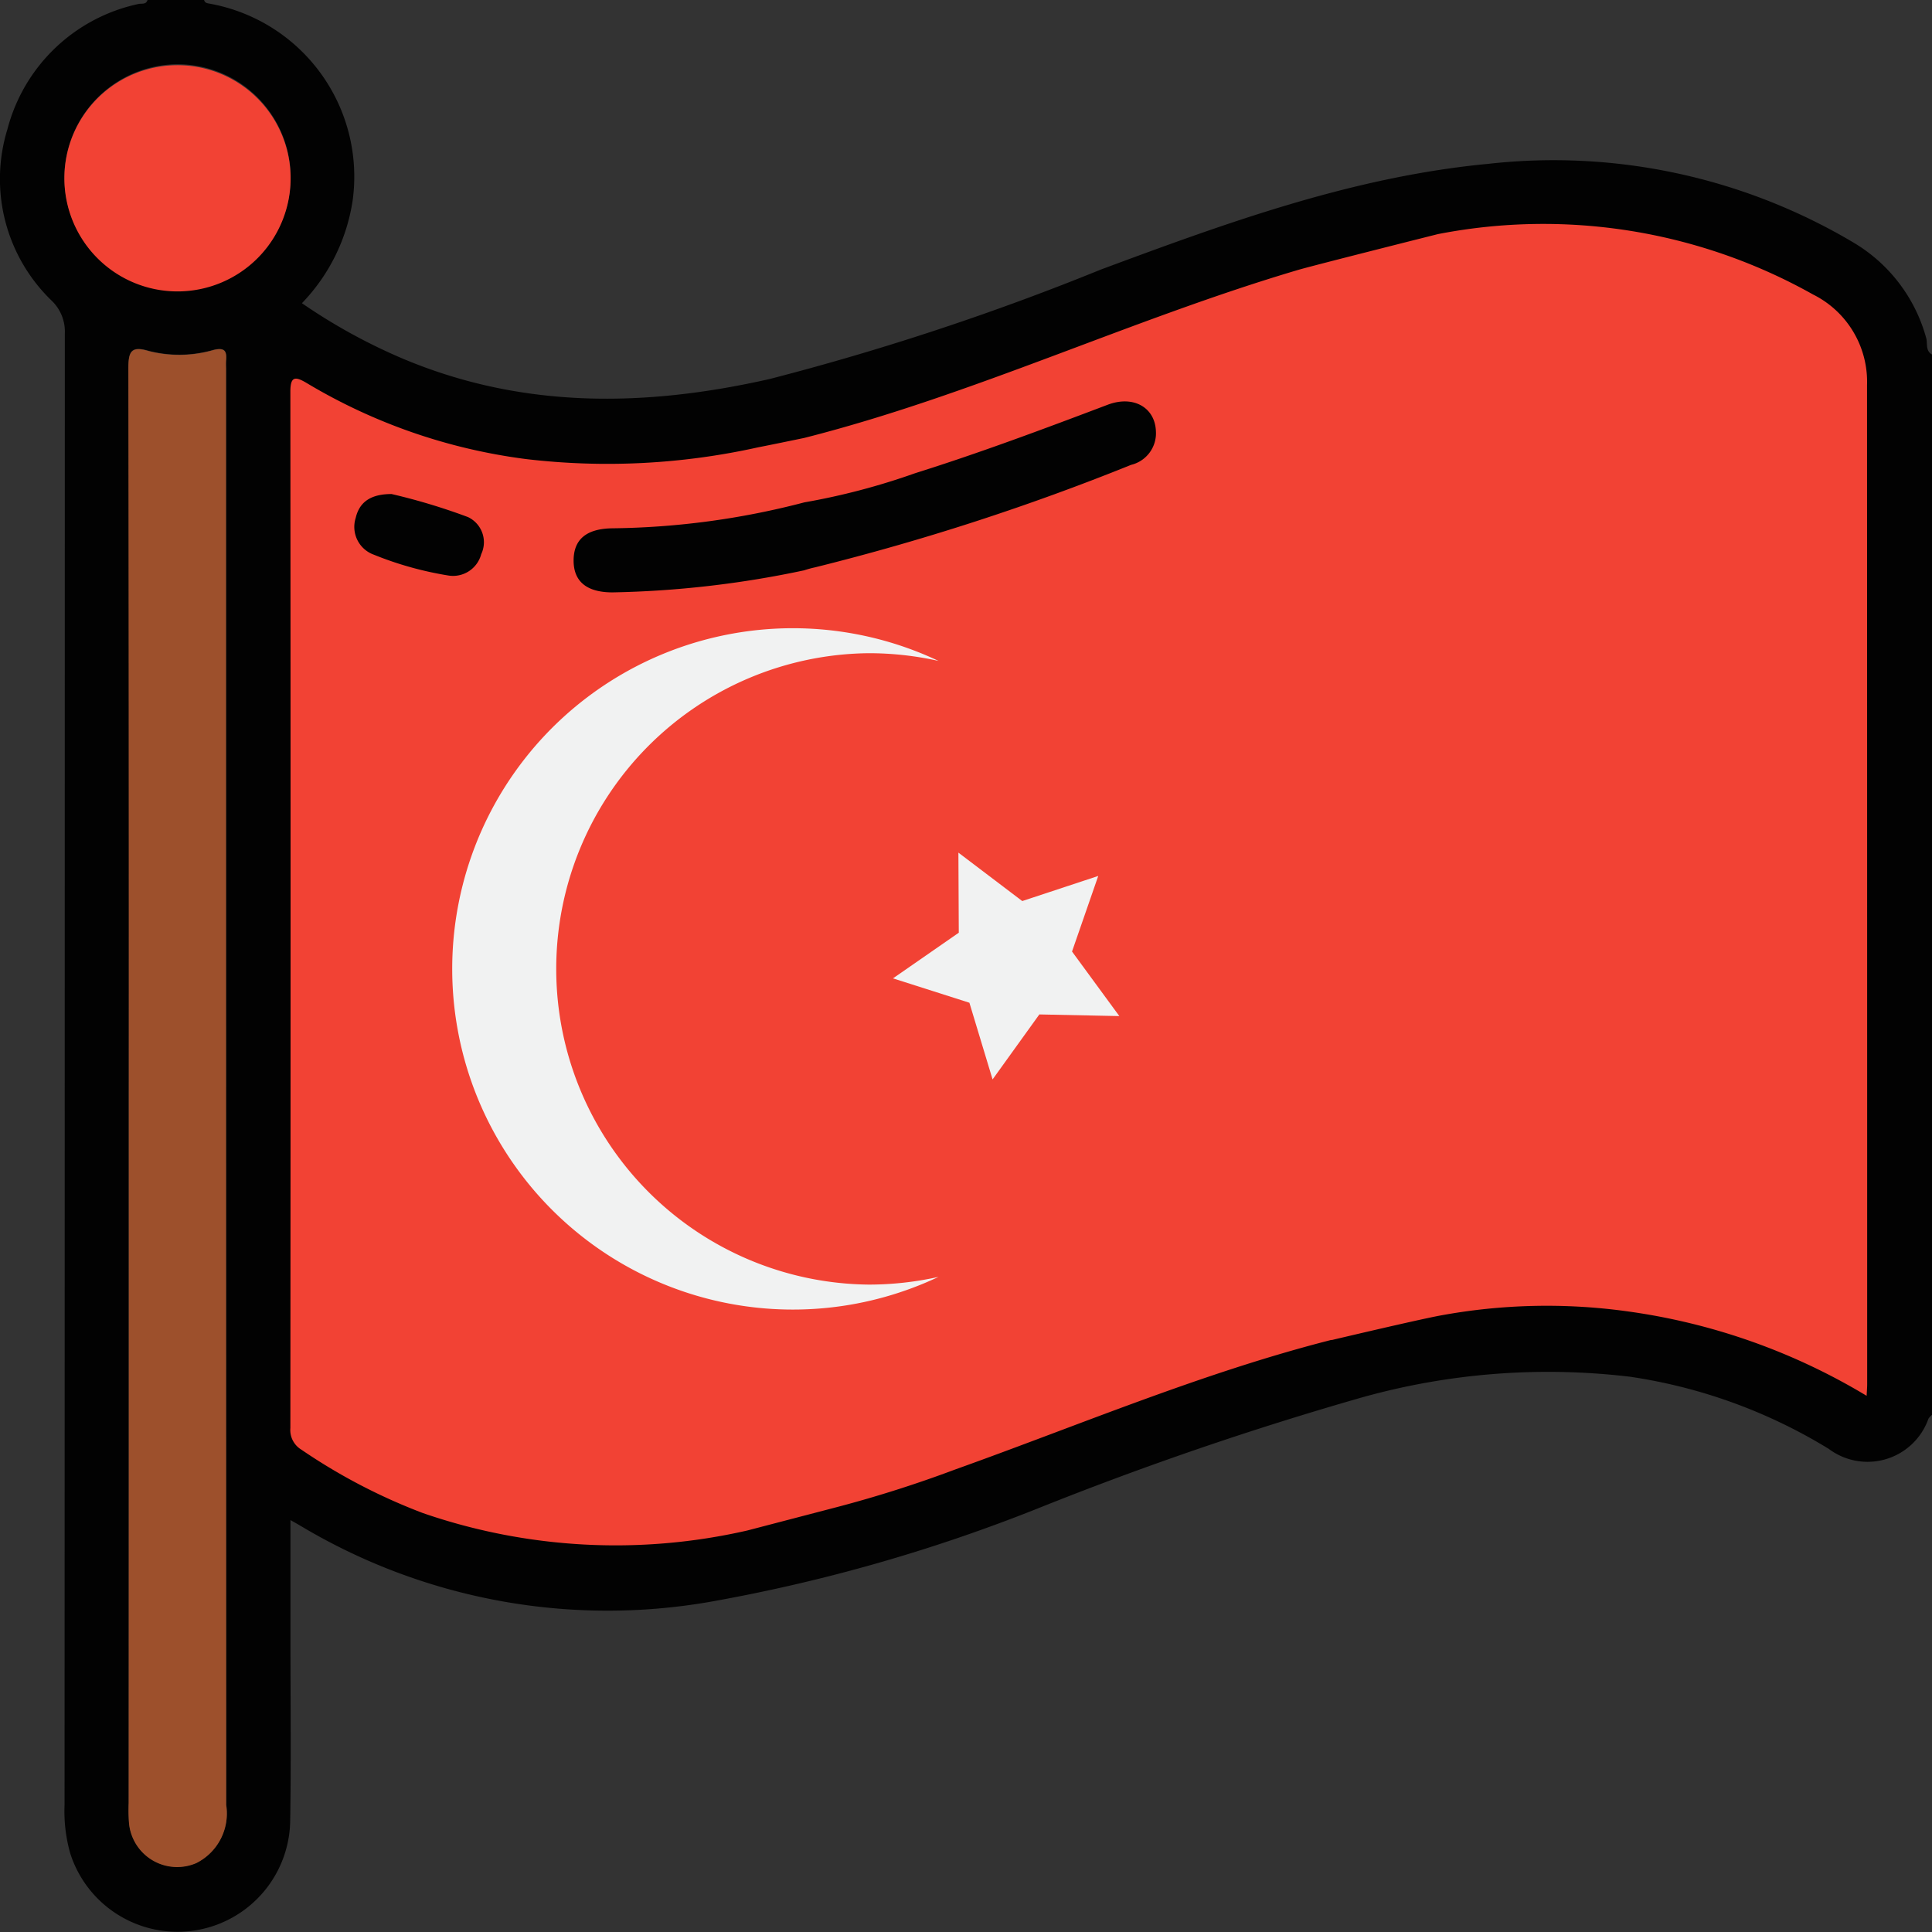
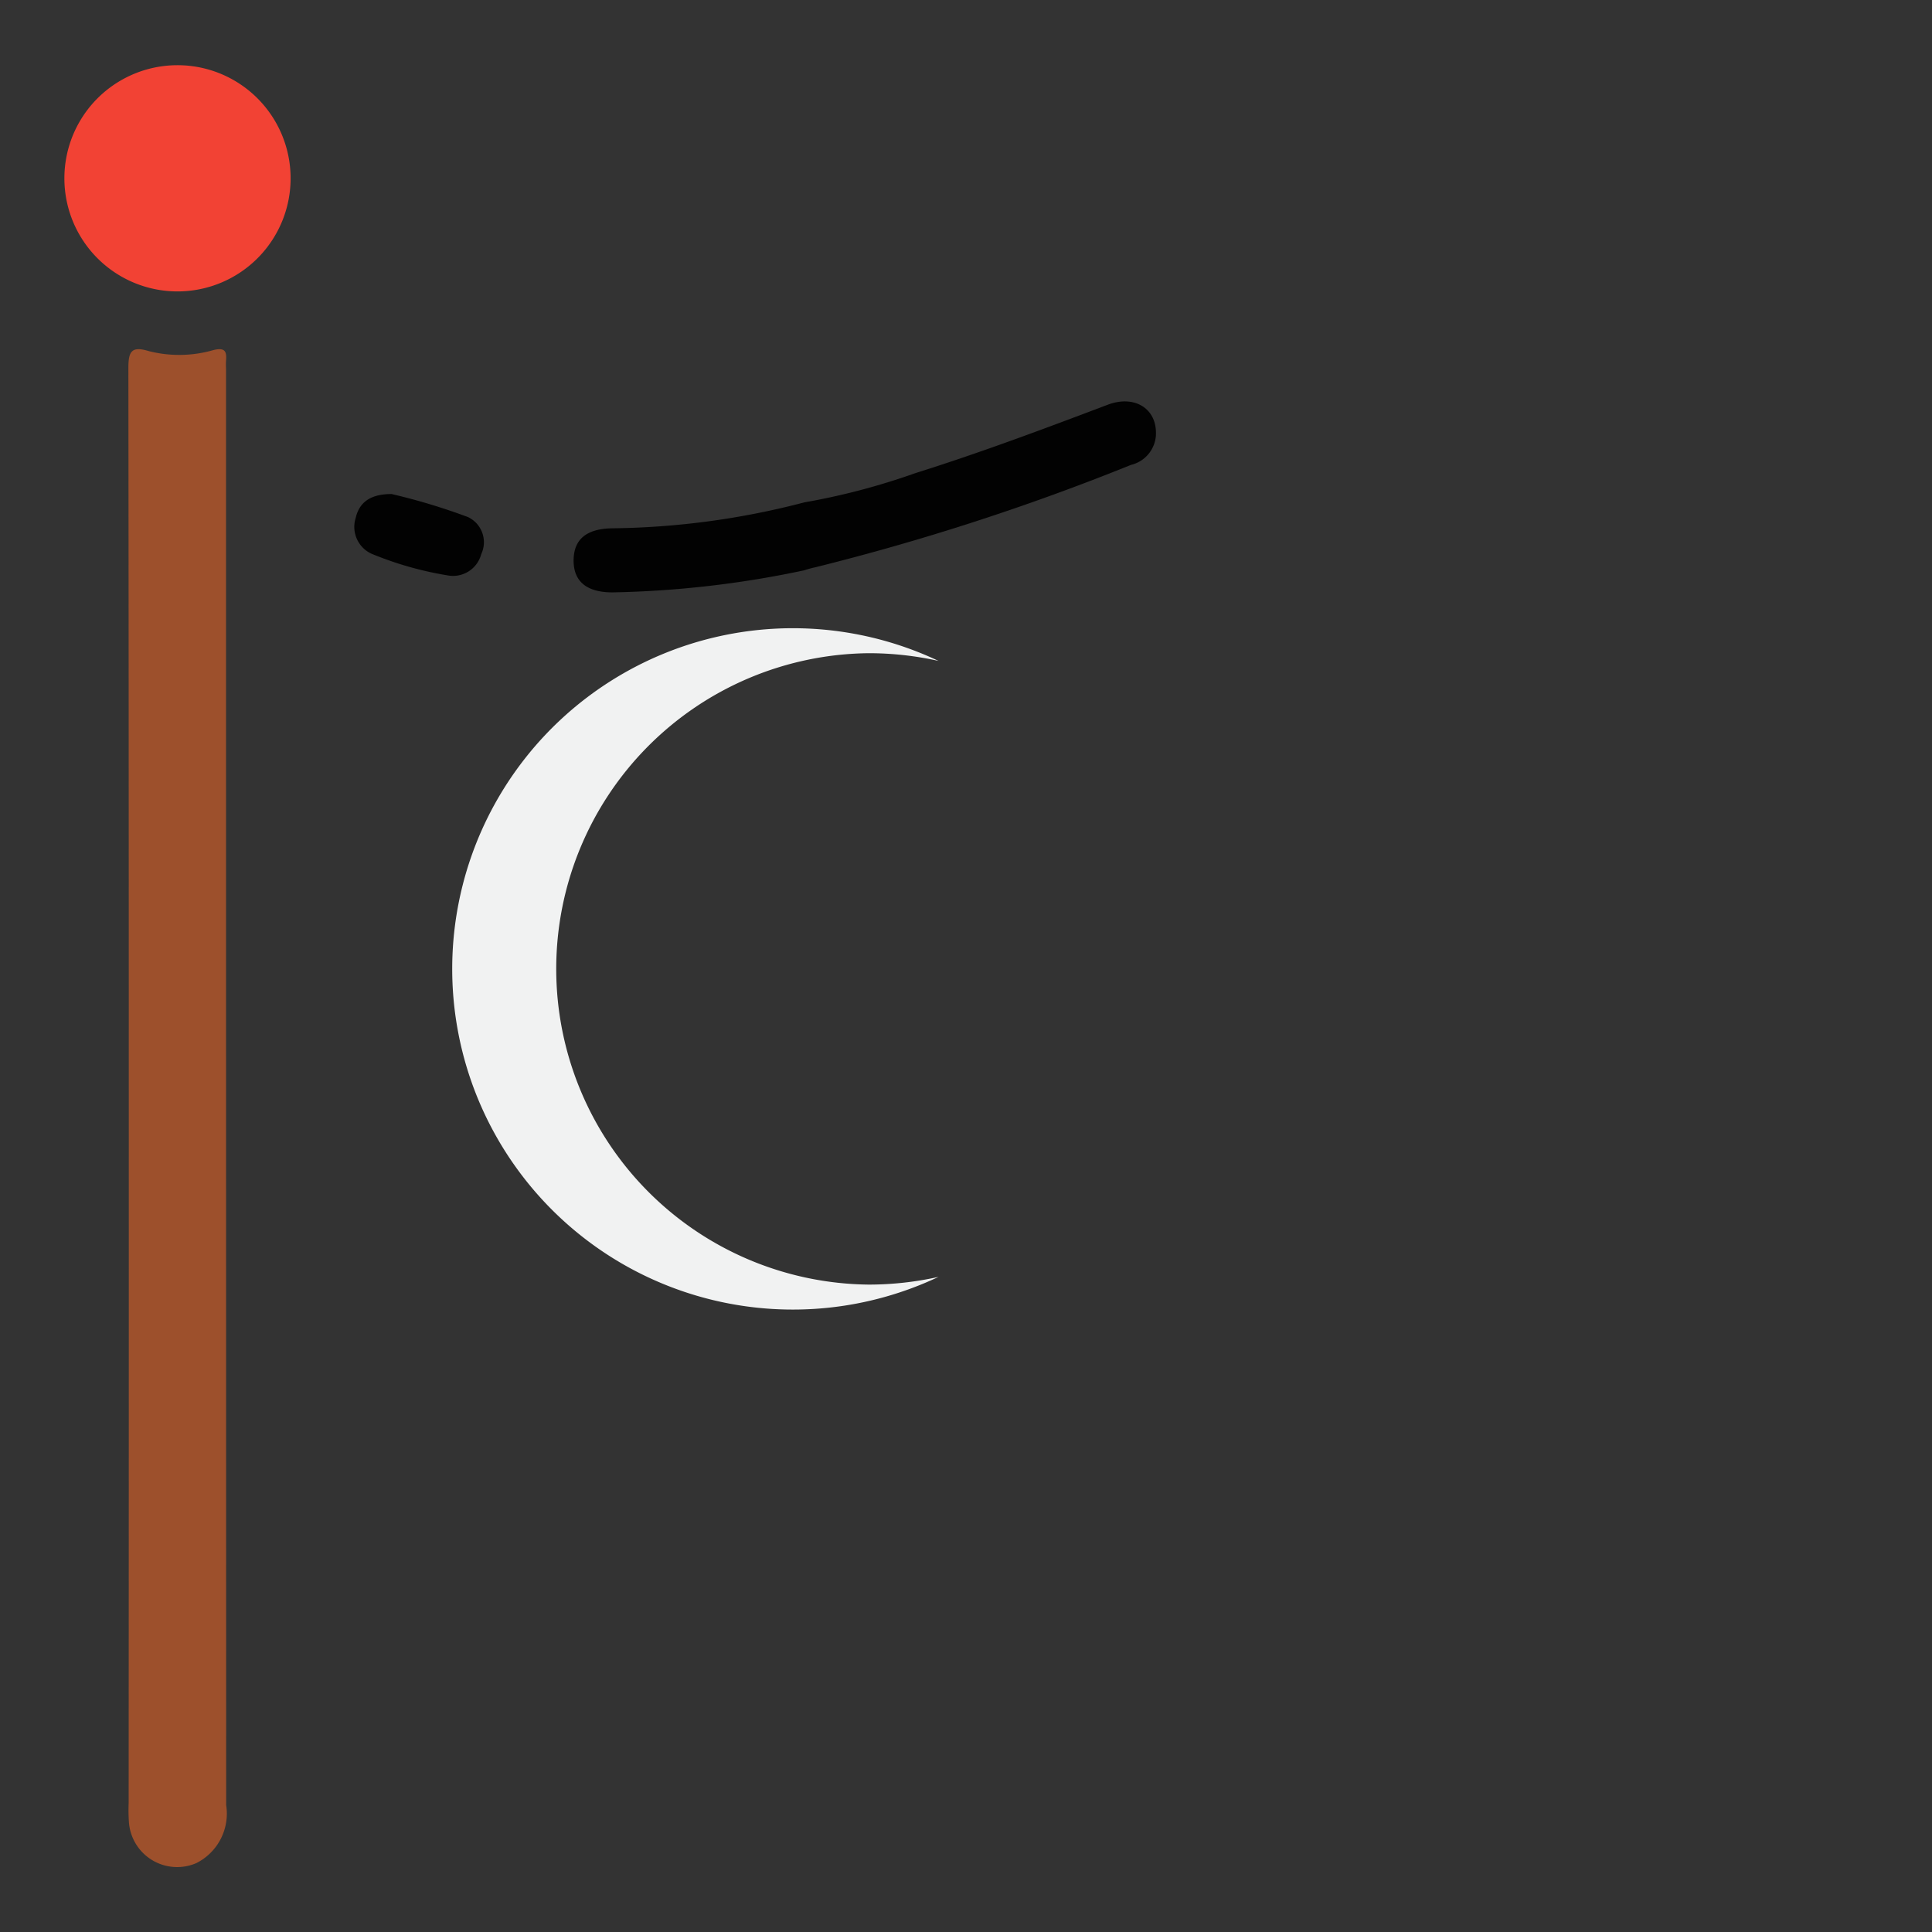
<svg xmlns="http://www.w3.org/2000/svg" id="turk" width="71.347" height="71.349" viewBox="0 0 71.347 71.349">
  <rect x="0" y="0" width="71.347" height="71.349" fill="#333333" stroke="none" />
-   <path id="Path_108" data-name="Path 108" d="M274.81,292.838c9.861,5.781,21.525,3.672,34.126-2.552,8.1-5.175,16.487-4.854,25.12,0V251.042c-7.991-7.691-19.1-7.08-32.643,0-9.28,3.866-18.509,4.07-27.672,0Z" transform="translate(-264.083 -238.14)" fill="#f24234" />
-   <path id="Path_110" data-name="Path 110" d="M326.128,283.3a.582.582,0,0,0-.132.143,2.384,2.384,0,0,1-3.677,1.115,19.472,19.472,0,0,0-7.324-2.664,25.51,25.51,0,0,0-9.927.764,123.615,123.615,0,0,0-11.944,4.09,61.909,61.909,0,0,1-12.132,3.458,22.084,22.084,0,0,1-15.066-2.781c-.112-.066-.224-.132-.418-.239v4.66c0,2.134.025,4.273-.01,6.407a4.16,4.16,0,0,1-8.124,1.238,5.716,5.716,0,0,1-.209-1.788q.008-27.168.01-54.331a1.581,1.581,0,0,0-.479-1.212,6.241,6.241,0,0,1-1.64-6.341,6.377,6.377,0,0,1,4.828-4.62c.122-.031.29.036.346-.153h2.088c.025.112.107.122.2.138a6.49,6.49,0,0,1,5.287,7.263,6.953,6.953,0,0,1-1.874,3.8,21.106,21.106,0,0,0,3.688,2.032c4.436,1.879,8.98,1.808,13.579.769A96.529,96.529,0,0,0,295.446,241c4.65-1.727,9.306-3.428,14.3-3.9a21.684,21.684,0,0,1,13.492,2.913,5.905,5.905,0,0,1,2.674,3.514c.061.2-.036.479.219.616Zm-22.177-2.761s3.138-.744,4.014-.907a21.654,21.654,0,0,1,6.856-.163,23.23,23.23,0,0,1,8.893,3.127c.01-.2.02-.311.02-.423q0-18.451-.005-36.9a3.6,3.6,0,0,0-1.991-3.346,20.343,20.343,0,0,0-13.859-2.231s-4.518,1.136-5.149,1.319c-6.168,1.823-12.005,4.625-18.255,6.209-.565.117-1.131.234-1.7.346a25.631,25.631,0,0,1-8.567.433,20.928,20.928,0,0,1-8.088-2.8c-.448-.27-.621-.26-.616.341q.015,19.123,0,38.241a.848.848,0,0,0,.407.8,21.419,21.419,0,0,0,4.492,2.343,21.826,21.826,0,0,0,11.975.642l3.336-.871a44.875,44.875,0,0,0,4.335-1.38c4.615-1.65,9.137-3.576,13.9-4.788m-44.414-9.219v26.317a6.365,6.365,0,0,0,.01.7,1.783,1.783,0,0,0,2.491,1.513,2.051,2.051,0,0,0,1.1-2.144q-.008-26.526-.005-53.052c0-.092-.005-.188,0-.28.031-.346-.036-.5-.458-.4a4.55,4.55,0,0,1-2.409.036c-.647-.194-.744.036-.739.642Q259.558,257.994,259.538,271.323ZM257.159,237.6a4.177,4.177,0,1,0,4.146-4.177A4.2,4.2,0,0,0,257.159,237.6Z" transform="translate(-254.781 -231.05)" fill="#020202" />
  <path id="Path_112" data-name="Path 112" d="M264.105,283.746q0-13.332-.015-26.669c0-.606.1-.835.739-.642a4.552,4.552,0,0,0,2.409-.036c.423-.1.489.051.458.4a2.569,2.569,0,0,0,0,.28q0,26.526.005,53.052a2.044,2.044,0,0,1-1.1,2.144,1.785,1.785,0,0,1-2.491-1.513,6.35,6.35,0,0,1-.01-.7Q264.108,296.907,264.105,283.746Z" transform="translate(-259.349 -243.473)" fill="#9d502c" />
  <path id="Path_113" data-name="Path 113" d="M259.45,239.887a4.177,4.177,0,0,1,8.353-.051,4.177,4.177,0,1,1-8.353.051Z" transform="translate(-257.072 -233.336)" fill="#f24234" />
  <path id="Path_114" data-name="Path 114" d="M304.886,266.39a37.2,37.2,0,0,1-7.08.815c-.958,0-1.447-.407-1.436-1.2.01-.764.479-1.146,1.406-1.166a29.2,29.2,0,0,0,7.115-.958,25.113,25.113,0,0,0,4.085-1.075c2.4-.754,4.767-1.64,7.12-2.531.947-.357,1.747.1,1.778.983a1.2,1.2,0,0,1-.917,1.238,87.584,87.584,0,0,1-11.669,3.784A3.618,3.618,0,0,0,304.886,266.39Z" transform="translate(-275.187 -245.329)" fill="#020202" />
  <path id="Path_115" data-name="Path 115" d="M281.854,266.87a22.853,22.853,0,0,1,2.822.851,1.028,1.028,0,0,1,.489,1.37,1.076,1.076,0,0,1-1.238.784,12.673,12.673,0,0,1-2.725-.764,1.091,1.091,0,0,1-.672-1.36C280.667,267.165,281.085,266.87,281.854,266.87Z" transform="translate(-267.394 -248.626)" fill="#020202" />
  <path id="Path_116" data-name="Path 116" d="M302.957,300.839a11.659,11.659,0,0,1,0-23.317,11.84,11.84,0,0,1,2.567.285,12.581,12.581,0,1,0,0,22.747A11.837,11.837,0,0,1,302.957,300.839Z" transform="translate(-270.865 -253.4)" fill="#f1f2f2" />
-   <path id="Path_117" data-name="Path 117" d="M321.944,292.87l2.358,1.788,2.806-.927-.968,2.791,1.747,2.384-2.954-.061-1.727,2.4-.856-2.832-2.822-.9,2.43-1.686Z" transform="translate(-286.551 -261.383)" fill="#f1f2f2" />
+   <path id="Path_117" data-name="Path 117" d="M321.944,292.87Z" transform="translate(-286.551 -261.383)" fill="#f1f2f2" />
</svg>